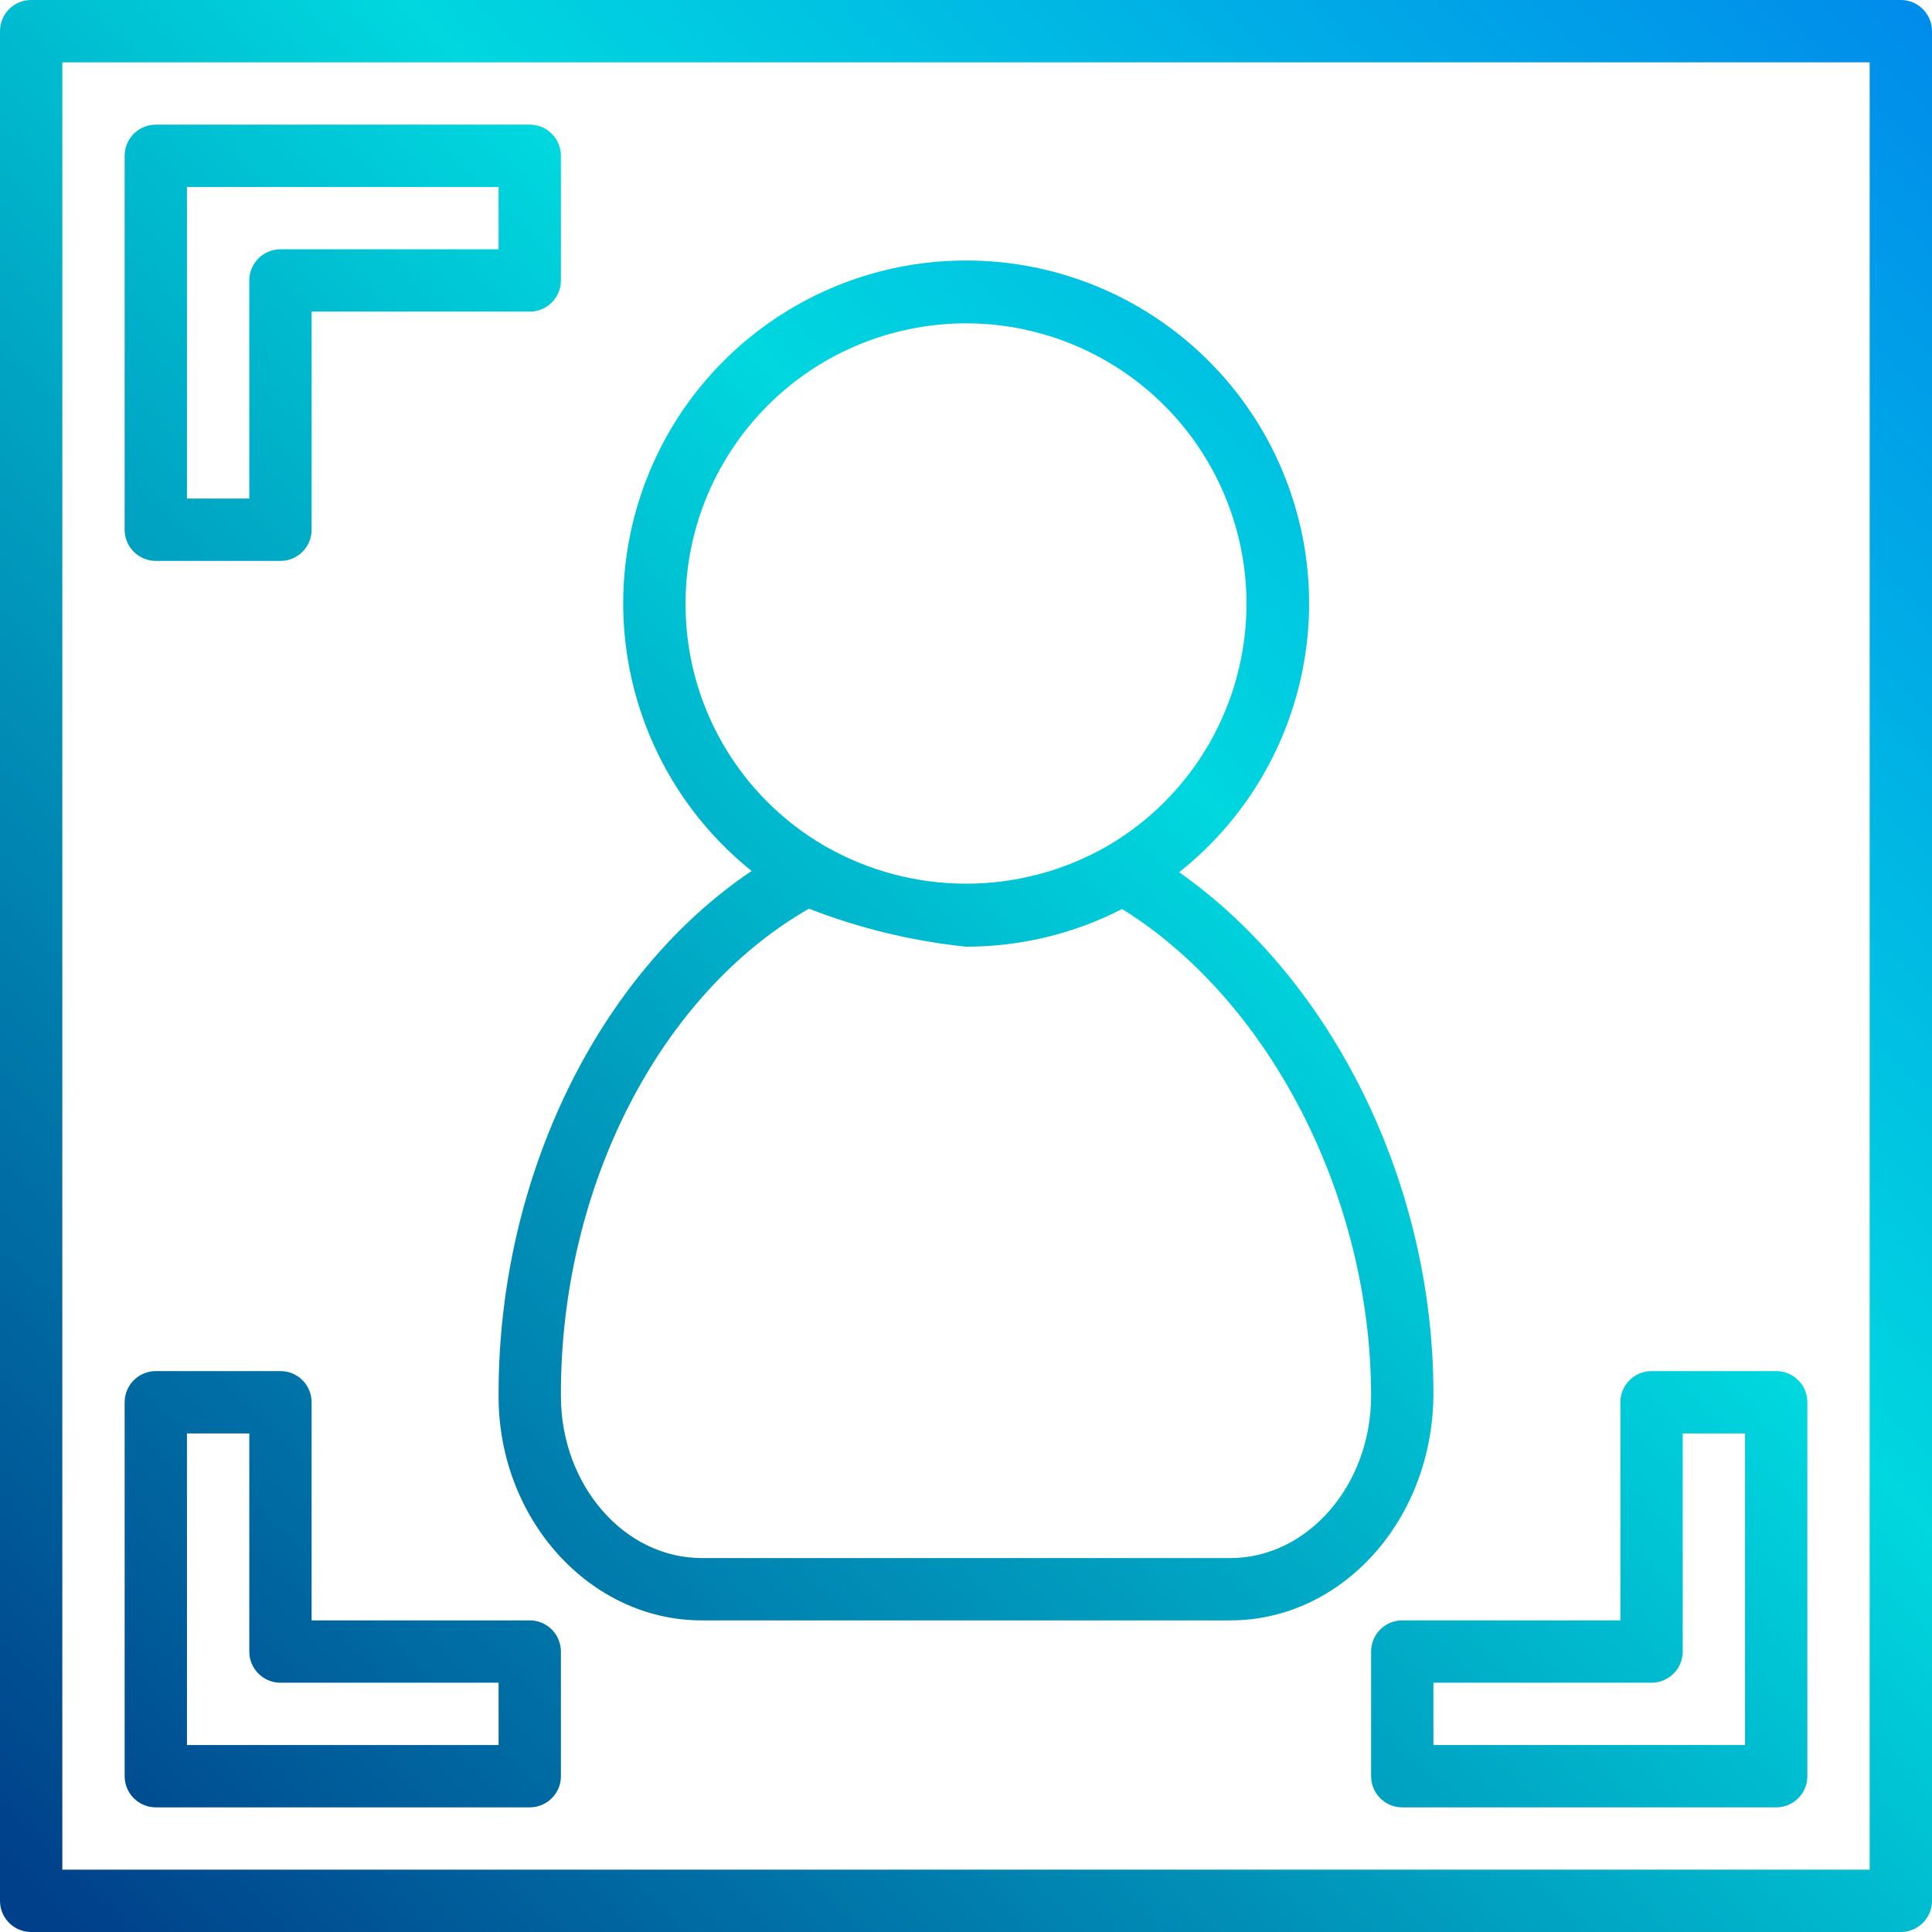
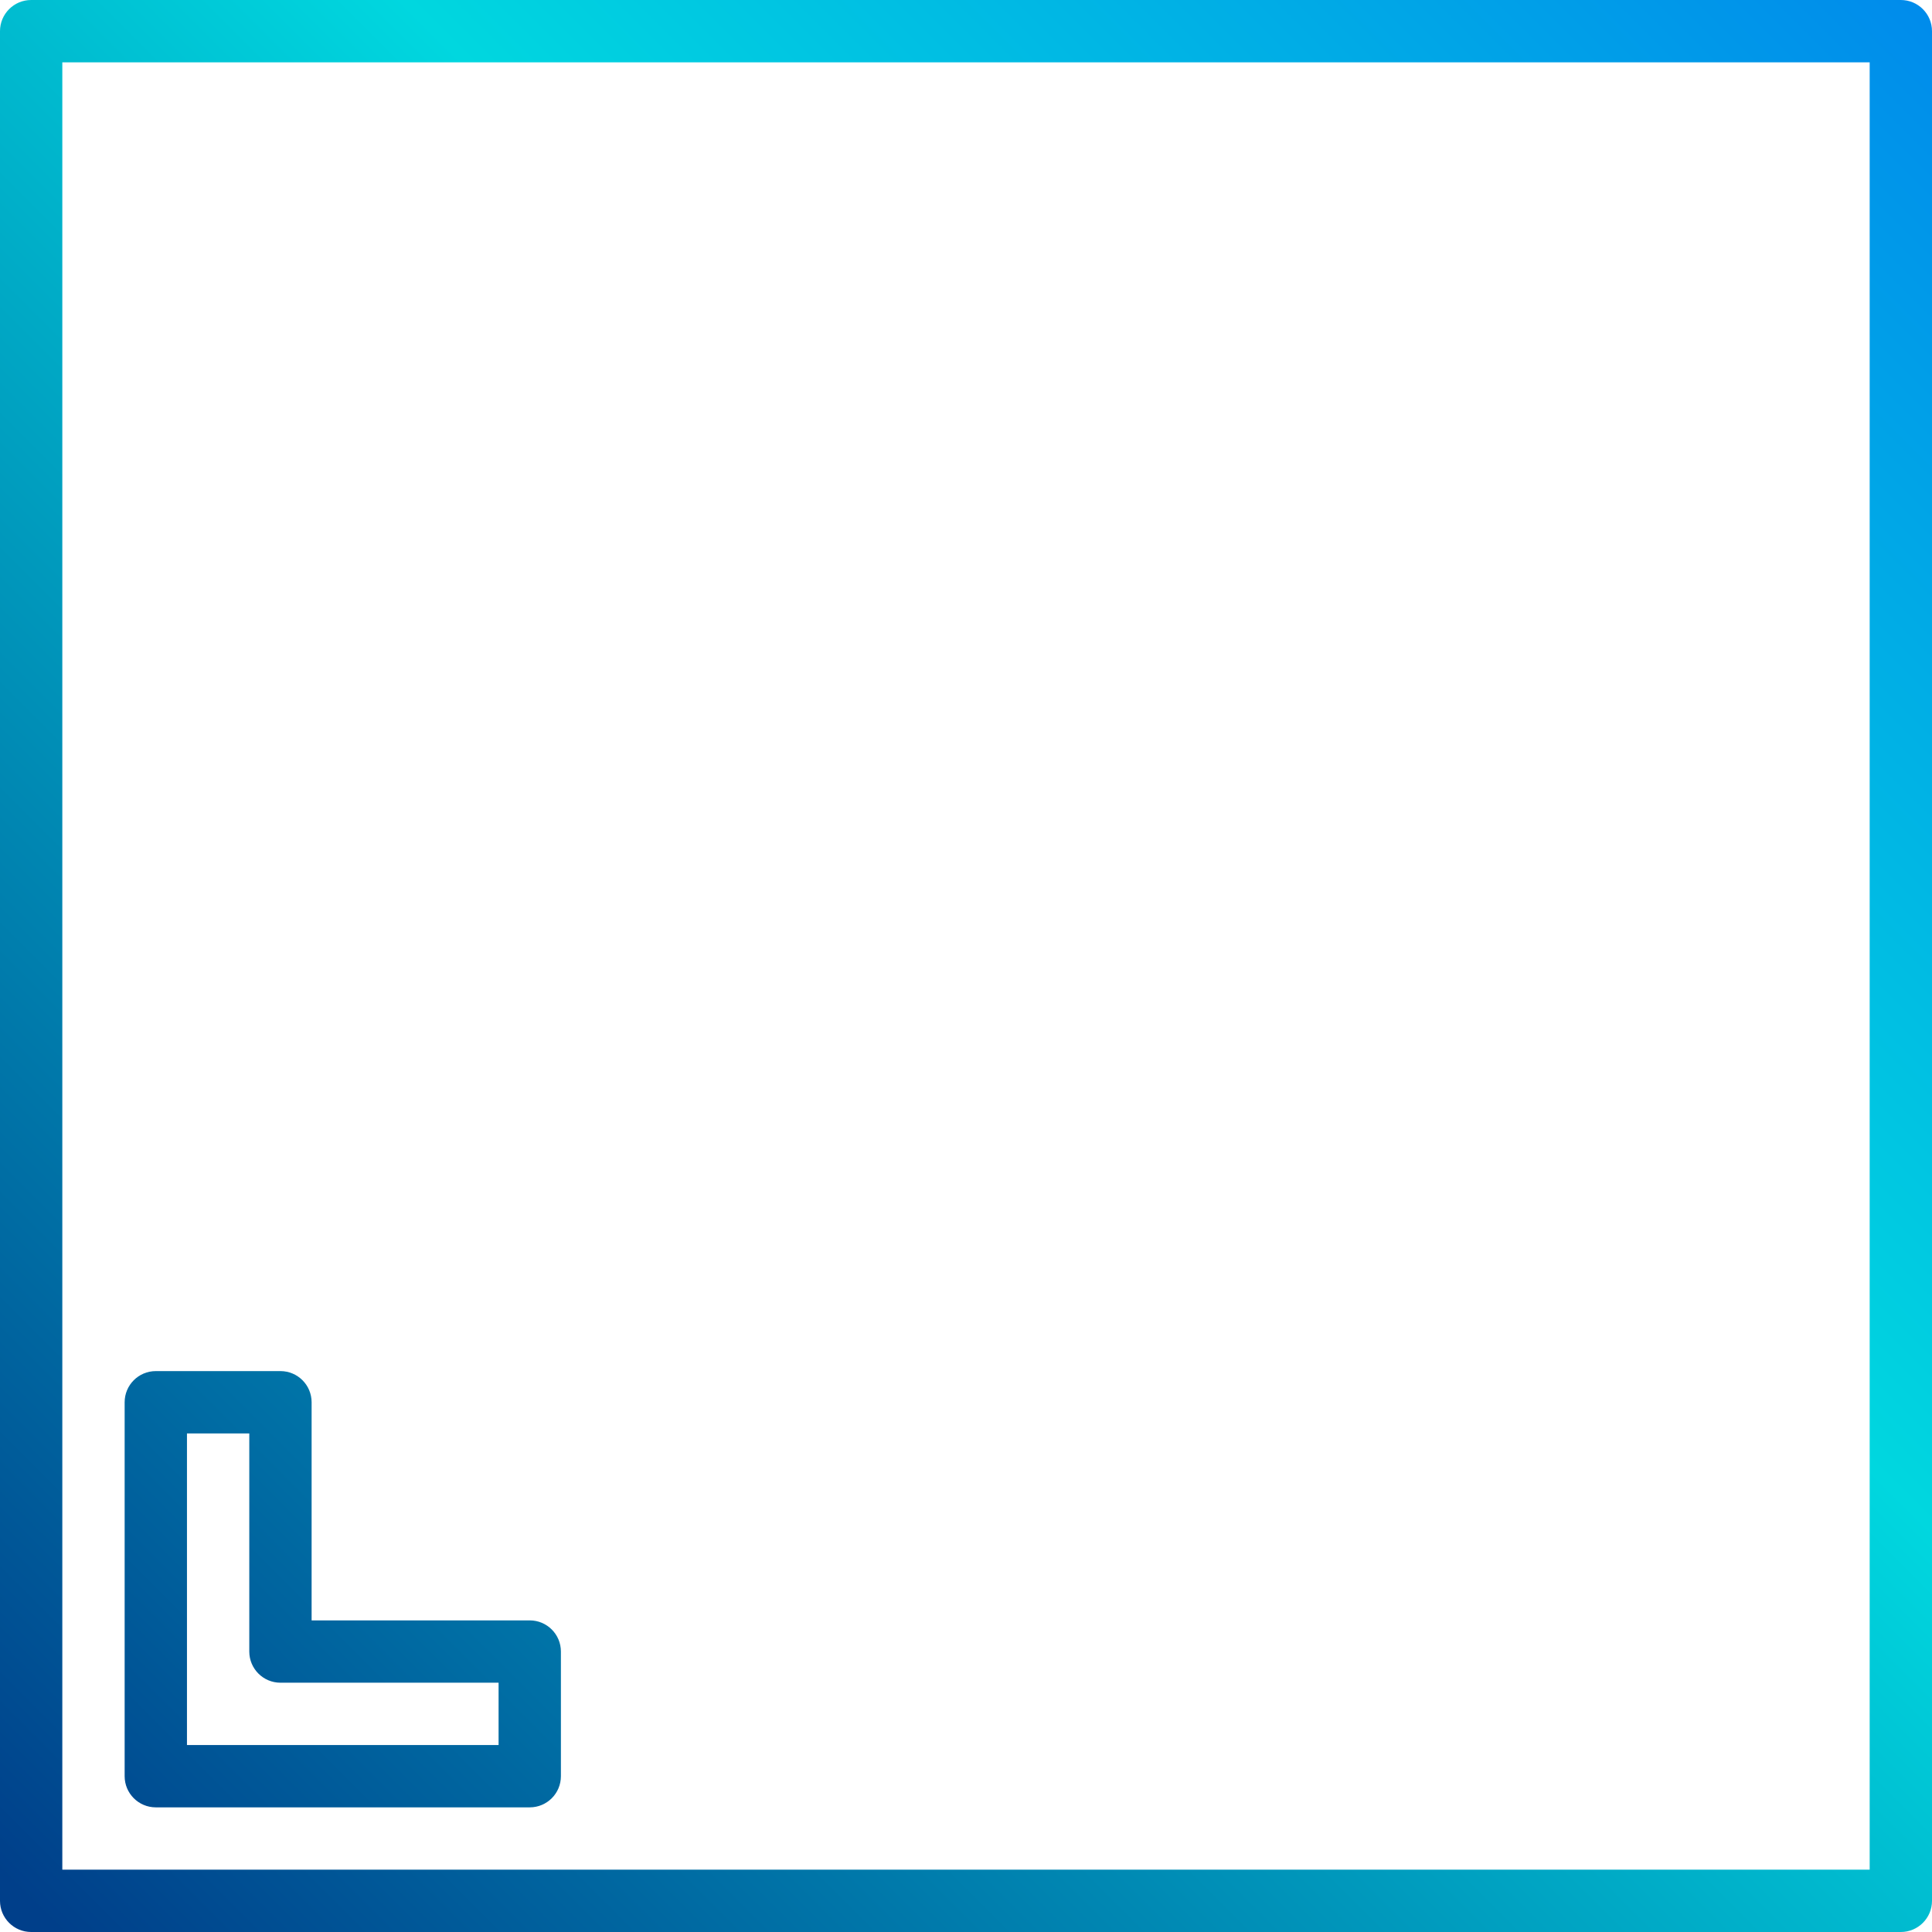
<svg xmlns="http://www.w3.org/2000/svg" xmlns:xlink="http://www.w3.org/1999/xlink" height="496pt" viewBox="0 0 496 496" width="496pt">
  <linearGradient id="a">
    <stop offset="0" stop-color="#003f8a" />
    <stop offset=".518" stop-color="#00d7df" />
    <stop offset="1" stop-color="#006df0" />
  </linearGradient>
  <linearGradient id="b" gradientUnits="userSpaceOnUse" x1="7.48" x2="572.008" xlink:href="#a" y1="488.52" y2="-76.008" />
  <linearGradient id="c" gradientUnits="userSpaceOnUse" x1="17.192" x2="581.72" xlink:href="#a" y1="498.224" y2="-66.296" />
  <linearGradient id="d" gradientUnits="userSpaceOnUse" x1="183.48" x2="748.008" xlink:href="#a" y1="664.52" y2="99.992" />
  <linearGradient id="e" gradientUnits="userSpaceOnUse" x1="-168.52" x2="396.008" xlink:href="#a" y1="312.52" y2="-252.008" />
  <path d="m488 0h-480c-4.418 0-8 3.582-8 8v480c0 4.418 3.582 8 8 8h480c4.418 0 8-3.582 8-8v-480c0-4.418-3.582-8-8-8zm-8 480h-464v-464h464zm0 0" fill="url(#b)" />
-   <path d="m302.719 223.922c29.328-23.242 40.762-62.477 28.508-97.832-12.25-35.355-45.512-59.102-82.93-59.211s-70.816 23.445-83.273 58.727c-12.457 35.281-1.254 74.586 27.938 97.996-39.281 26.398-64.961 78.559-64.961 134.16v1.039c.16 31.52 23.602 57.199 52.16 57.199h135.68c28.641 0 52.082-25.762 52.16-58.238 0-53.84-25.762-106-65.281-133.84zm-126.719-68.641c-.125-34.953 24.863-64.945 59.266-71.129 34.398-6.18 68.27 13.234 80.32 46.043 12.051 32.809-1.203 69.531-31.426 87.086-22.441 12.812-49.988 12.785-72.398-.082-22.102-12.793-35.727-36.383-35.762-61.918zm139.84 244.719h-135.68c-19.84 0-36-18.559-36.16-41.281v-.957c0-53.203 25.441-102.562 63.68-124.48 12.945 5.039 26.504 8.324 40.32 9.758 13.941.016 27.684-3.301 40.078-9.68 37.844 23.52 63.922 73.922 63.922 125.121-.078 22.879-16.32 41.52-36.16 41.52zm0 0" fill="url(#c)" />
-   <path d="m456 352h-32c-4.418 0-8 3.582-8 8v56h-56c-4.418 0-8 3.582-8 8v32c0 4.418 3.582 8 8 8h96c4.418 0 8-3.582 8-8v-96c0-4.418-3.582-8-8-8zm-8 96h-80v-16h56c4.418 0 8-3.582 8-8v-56h16zm0 0" fill="url(#d)" />
  <path d="m360 80h56v56c0 4.418 3.582 8 8 8h32c4.418 0 8-3.582 8-8v-96c0-4.418-3.582-8-8-8h-96c-4.418 0-8 3.582-8 8v32c0 4.418 3.582 8 8 8zm8-32h80v80h-16v-56c0-4.418-3.582-8-8-8h-56zm0 0" fill="url(#b)" />
  <path d="m40 464h96c4.418 0 8-3.582 8-8v-32c0-4.418-3.582-8-8-8h-56v-56c0-4.418-3.582-8-8-8h-32c-4.418 0-8 3.582-8 8v96c0 4.418 3.582 8 8 8zm8-96h16v56c0 4.418 3.582 8 8 8h56v16h-80zm0 0" fill="url(#b)" />
-   <path d="m40 144h32c4.418 0 8-3.582 8-8v-56h56c4.418 0 8-3.582 8-8v-32c0-4.418-3.582-8-8-8h-96c-4.418 0-8 3.582-8 8v96c0 4.418 3.582 8 8 8zm8-96h80v16h-56c-4.418 0-8 3.582-8 8v56h-16zm0 0" fill="url(#e)" />
</svg>